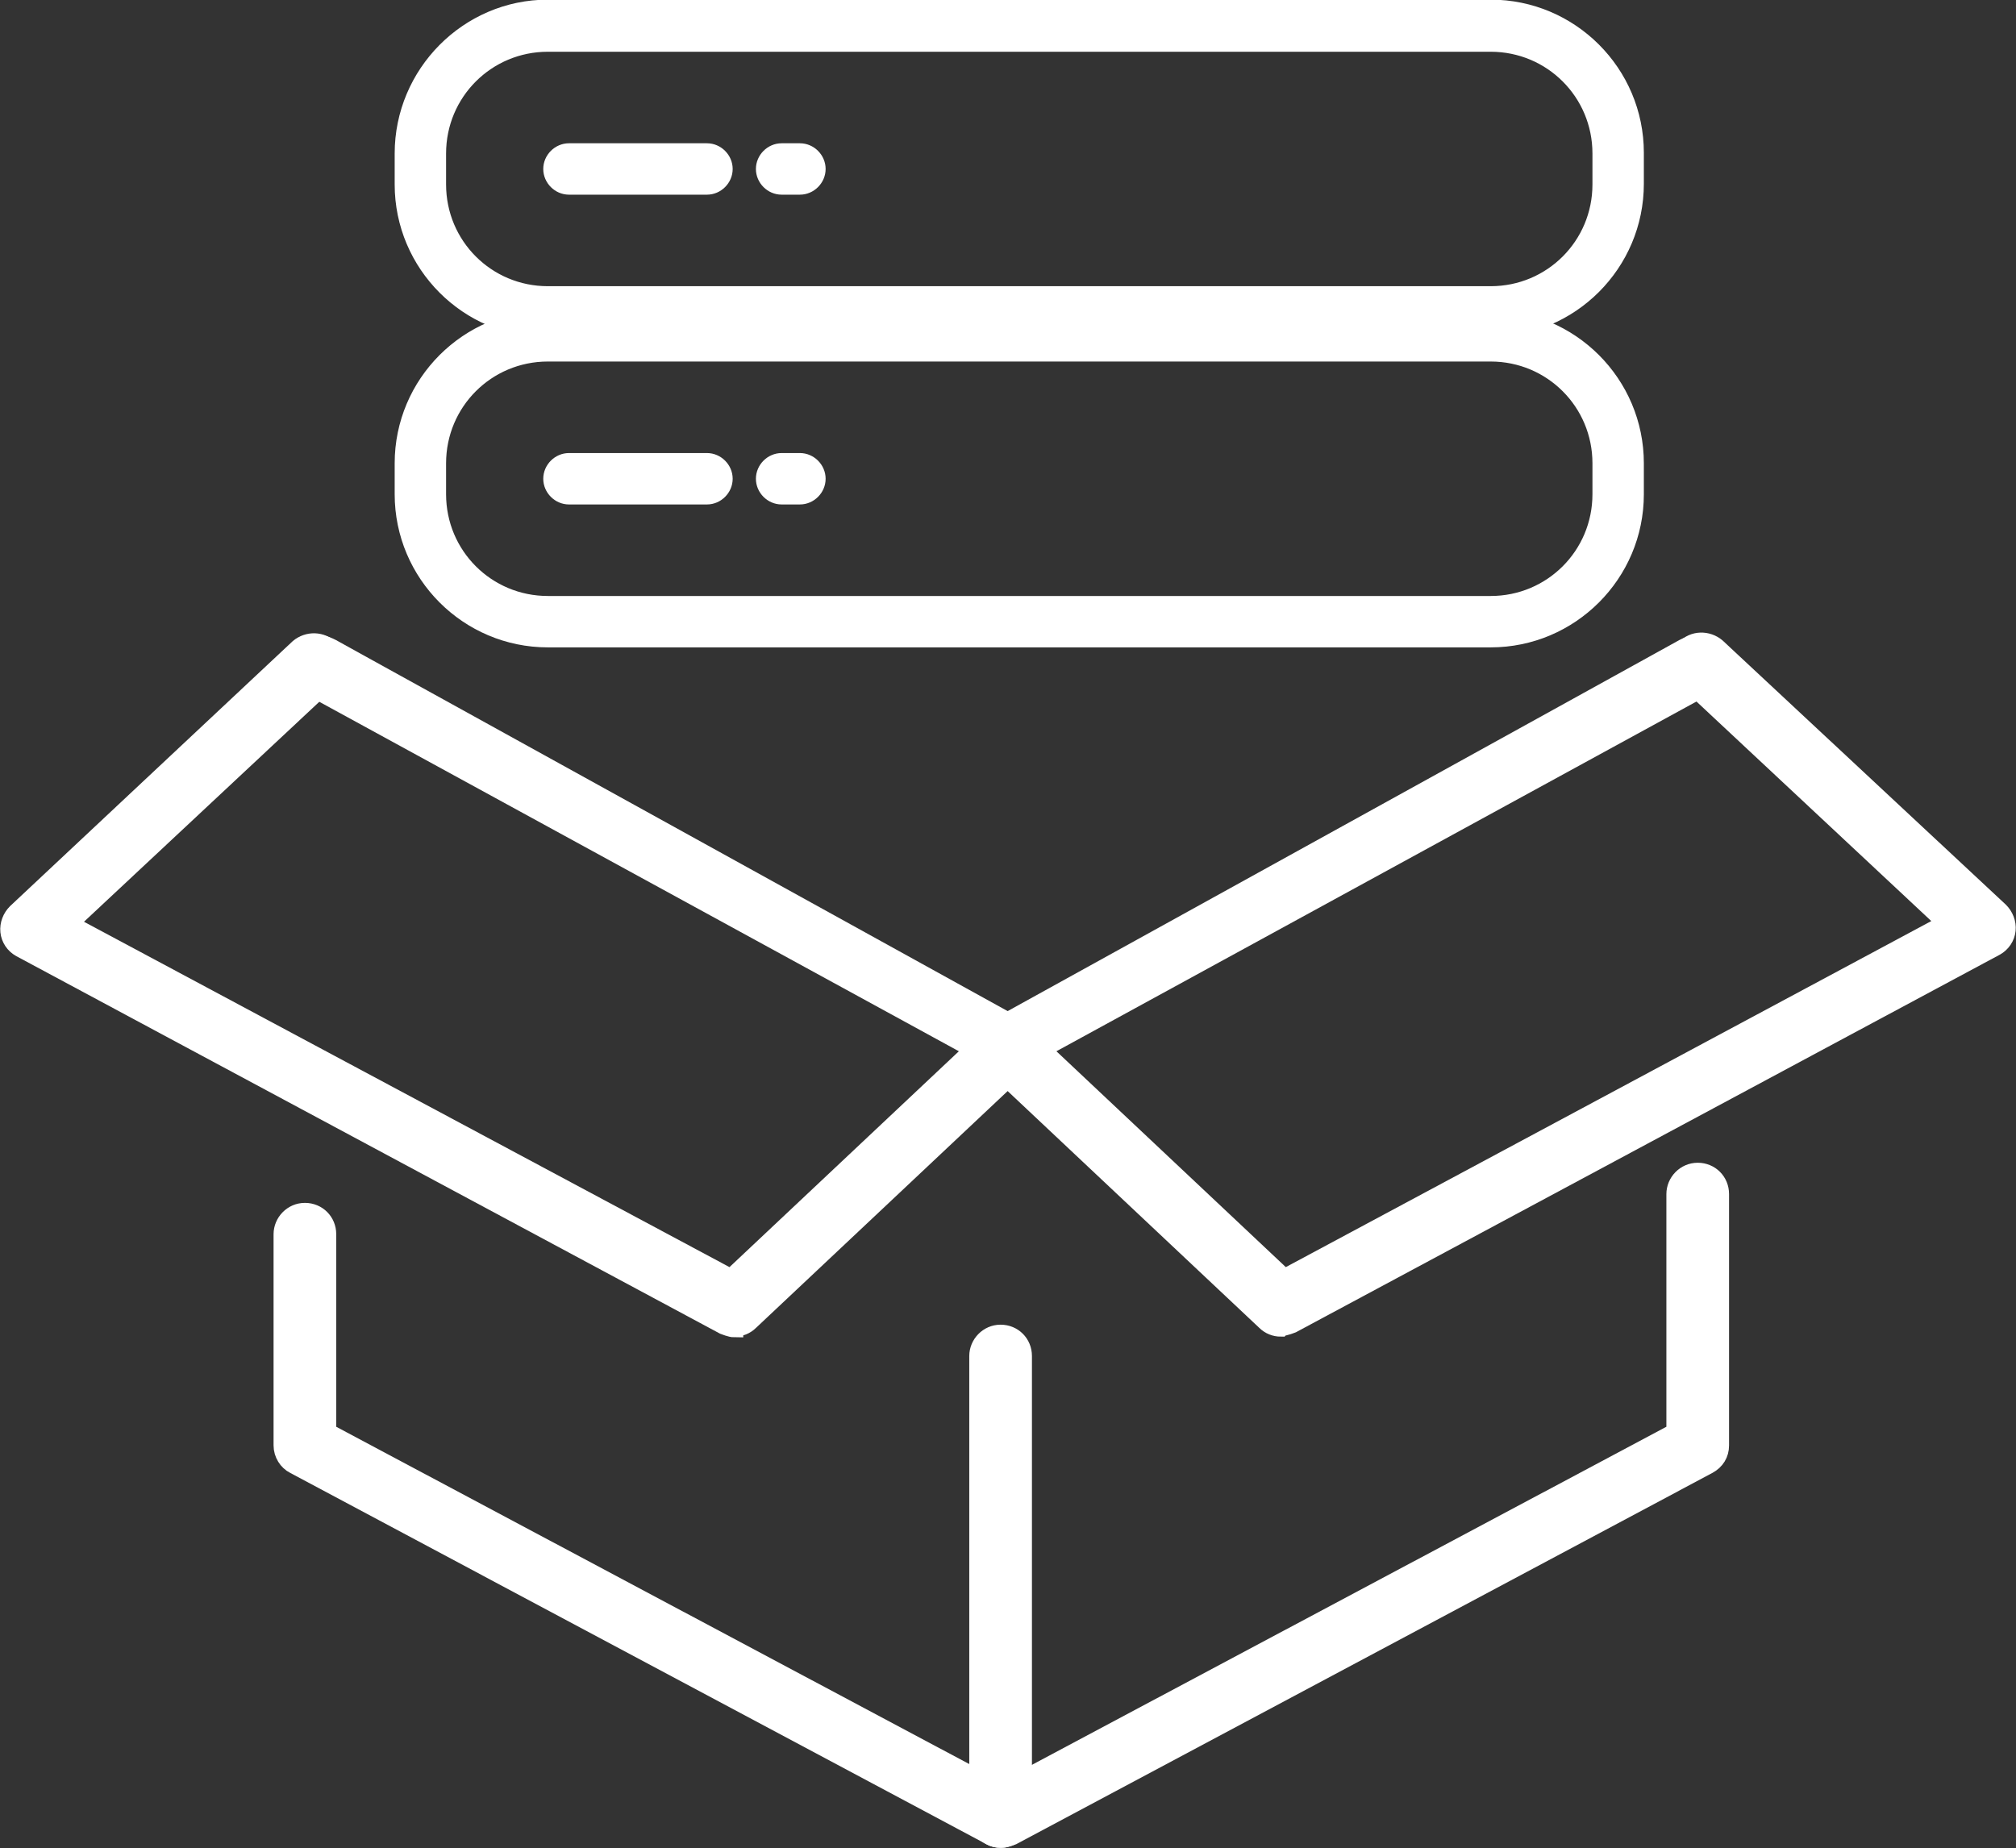
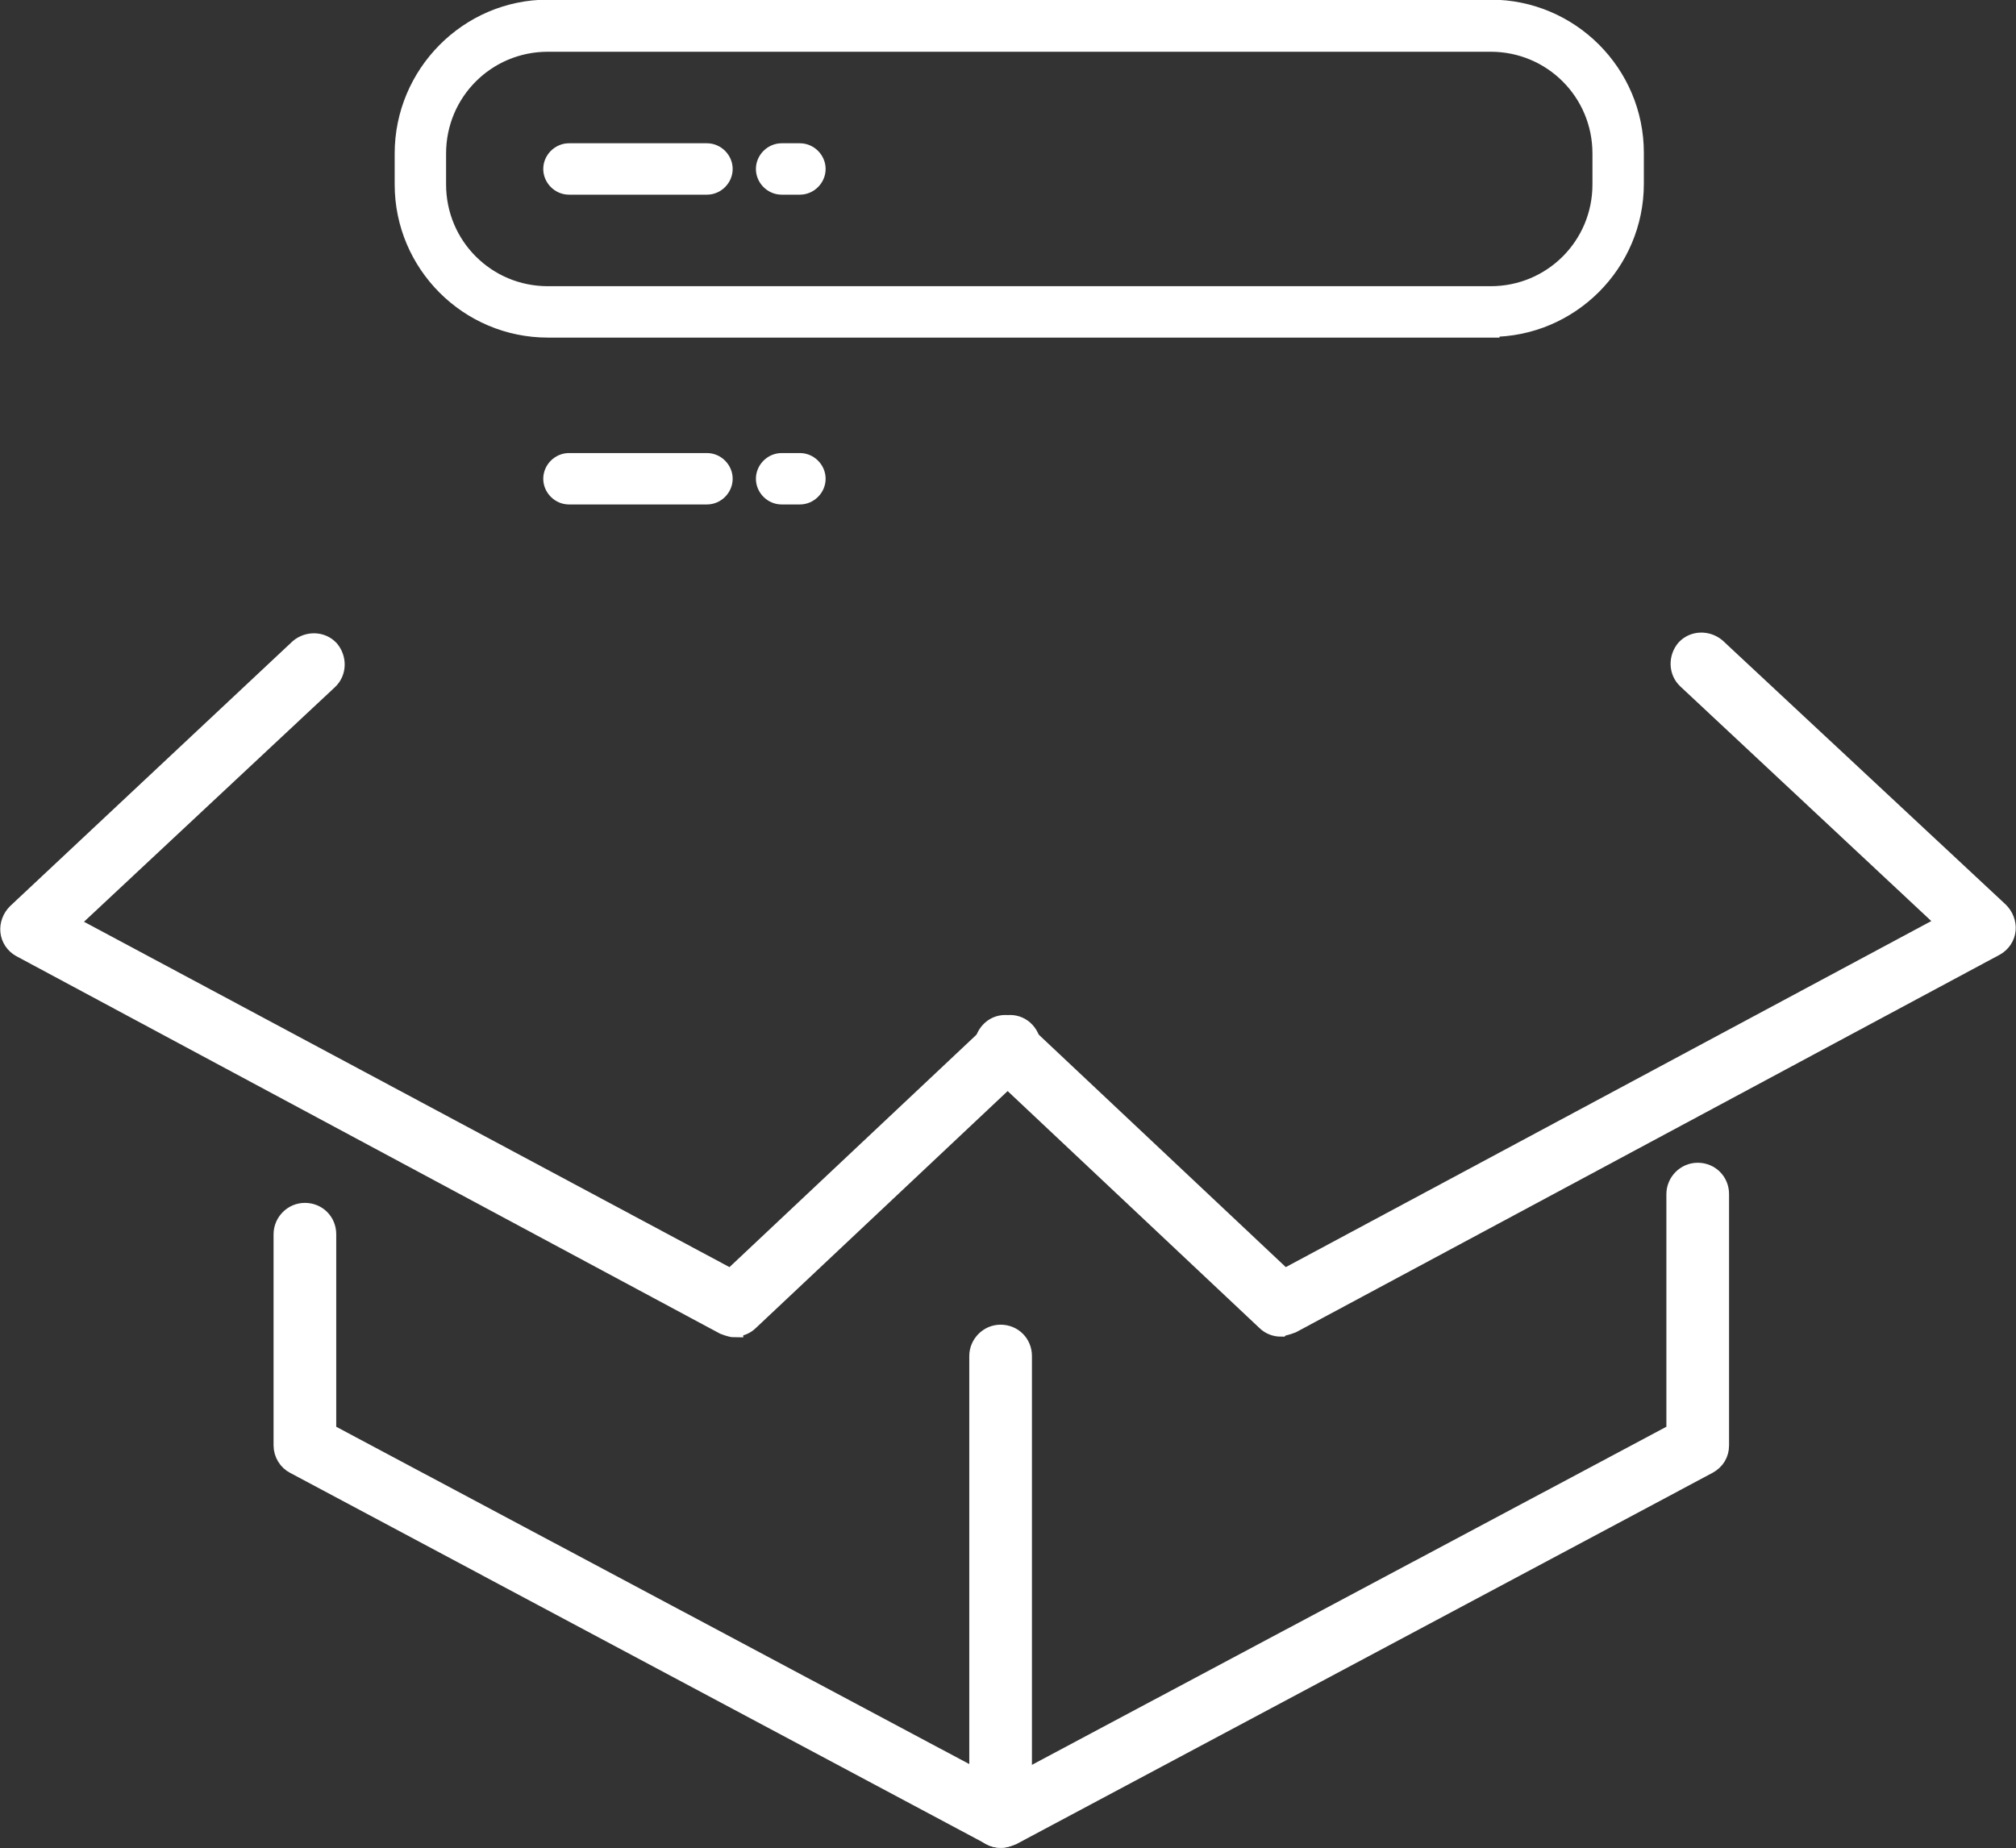
<svg xmlns="http://www.w3.org/2000/svg" id="uuid-774c10dd-d252-477e-beb5-ea71456707f1" data-name="Layer 2" viewBox="0 0 28.63 26.25">
  <rect x="0" y="0" width="28.63" height="26.25" fill="#333333" stroke="none" />
  <defs>
    <style> .uuid-f0e79124-341d-414b-846a-bb41745ec0c1 { fill: #fff; stroke: #fff; stroke-miterlimit: 10; stroke-width: .25px; } </style>
  </defs>
  <g id="uuid-fd20a825-4b06-42f4-823d-38ca66097244" data-name="Calque 1">
    <g>
      <g>
        <path class="uuid-f0e79124-341d-414b-846a-bb41745ec0c1" d="M14.21,26.12c-.05,0-.1-.01-.15-.04l-9.88-5.27c-.1-.05-.17-.16-.17-.28v-3c0-.17.14-.32.32-.32s.32.14.32.32v2.81l9.57,5.1,9.57-5.1v-3.38c0-.17.14-.32.32-.32s.32.14.32.32v3.57c0,.12-.06.22-.17.28l-9.88,5.27s-.1.04-.15.04Z" />
        <path class="uuid-f0e79124-341d-414b-846a-bb41745ec0c1" d="M14.21,26.12c-.17,0-.32-.14-.32-.32v-6.54c0-.17.14-.32.32-.32s.32.14.32.32v6.54c0,.17-.14.32-.32.32Z" />
        <g>
-           <path class="uuid-f0e79124-341d-414b-846a-bb41745ec0c1" d="M14.1,14.62l9.34-5.16.47-.26c.39-.2.5.13.51.25,0,.12-.06.22-.16.28l-9.68,5.29s-.1.04-.16.04-.1-.01-.15-.04" />
          <path class="uuid-f0e79124-341d-414b-846a-bb41745ec0c1" d="M18.19,18.86c-.08,0-.16-.03-.22-.09l-3.91-3.68c-.13-.12-.13-.32-.01-.45.12-.13.32-.13.45-.01l3.74,3.52,9.4-5.04-3.69-3.45c-.13-.12-.13-.32-.02-.45.12-.13.32-.13.45-.02l4.02,3.75c.07.07.11.17.1.27s-.07.19-.16.24l-9.99,5.36s-.1.04-.15.04Z" />
        </g>
        <g>
-           <path class="uuid-f0e79124-341d-414b-846a-bb41745ec0c1" d="M14.52,14.62l-9.34-5.16-.47-.26c-.39-.2-.5.13-.51.25,0,.12.06.22.16.28l9.68,5.29s.1.04.16.04.1-.01.15-.04" />
          <path class="uuid-f0e79124-341d-414b-846a-bb41745ec0c1" d="M10.43,18.86c.08,0,.16-.03.22-.09l3.91-3.68c.13-.12.13-.32.01-.45-.12-.13-.32-.13-.45-.01l-3.74,3.52L.98,13.12l3.69-3.45c.13-.12.13-.32.02-.45-.12-.13-.32-.13-.45-.02L.23,12.96c-.07.07-.11.17-.1.27s.07.19.16.24l9.99,5.36s.1.04.15.04Z" />
        </g>
      </g>
      <g>
-         <path class="uuid-f0e79124-341d-414b-846a-bb41745ec0c1" d="M21.17,9.07H7.78c-1.13,0-2.05-.92-2.05-2.05v-.44c0-1.13.92-2.05,2.05-2.05h13.39c1.13,0,2.05.92,2.05,2.05v.44c0,1.13-.92,2.05-2.05,2.05ZM7.78,5.01c-.87,0-1.57.7-1.57,1.57v.44c0,.87.7,1.57,1.57,1.57h13.39c.87,0,1.57-.7,1.57-1.57v-.44c0-.87-.7-1.57-1.57-1.57H7.78Z" />
        <path class="uuid-f0e79124-341d-414b-846a-bb41745ec0c1" d="M10.04,7.04h-1.96c-.13,0-.24-.11-.24-.24s.11-.24.24-.24h1.96c.13,0,.24.11.24.24s-.11.24-.24.24Z" />
        <path class="uuid-f0e79124-341d-414b-846a-bb41745ec0c1" d="M11.36,7.04h-.26c-.13,0-.24-.11-.24-.24s.11-.24.24-.24h.26c.13,0,.24.11.24.24s-.11.24-.24.24Z" />
      </g>
      <g>
        <path class="uuid-f0e79124-341d-414b-846a-bb41745ec0c1" d="M21.17,4.67H7.78c-1.13,0-2.05-.92-2.05-2.05v-.44C5.73,1.05,6.65.12,7.78.12h13.39c1.13,0,2.05.92,2.05,2.05v.44c0,1.13-.92,2.05-2.05,2.05ZM7.78.61c-.87,0-1.57.7-1.57,1.57v.44c0,.87.7,1.57,1.57,1.57h13.39c.87,0,1.57-.7,1.57-1.57v-.44c0-.87-.7-1.57-1.57-1.57H7.78Z" />
        <path class="uuid-f0e79124-341d-414b-846a-bb41745ec0c1" d="M10.04,2.64h-1.96c-.13,0-.24-.11-.24-.24s.11-.24.24-.24h1.96c.13,0,.24.11.24.24s-.11.24-.24.24Z" />
        <path class="uuid-f0e79124-341d-414b-846a-bb41745ec0c1" d="M11.36,2.64h-.26c-.13,0-.24-.11-.24-.24s.11-.24.24-.24h.26c.13,0,.24.11.24.24s-.11.24-.24.24Z" />
      </g>
    </g>
  </g>
</svg>